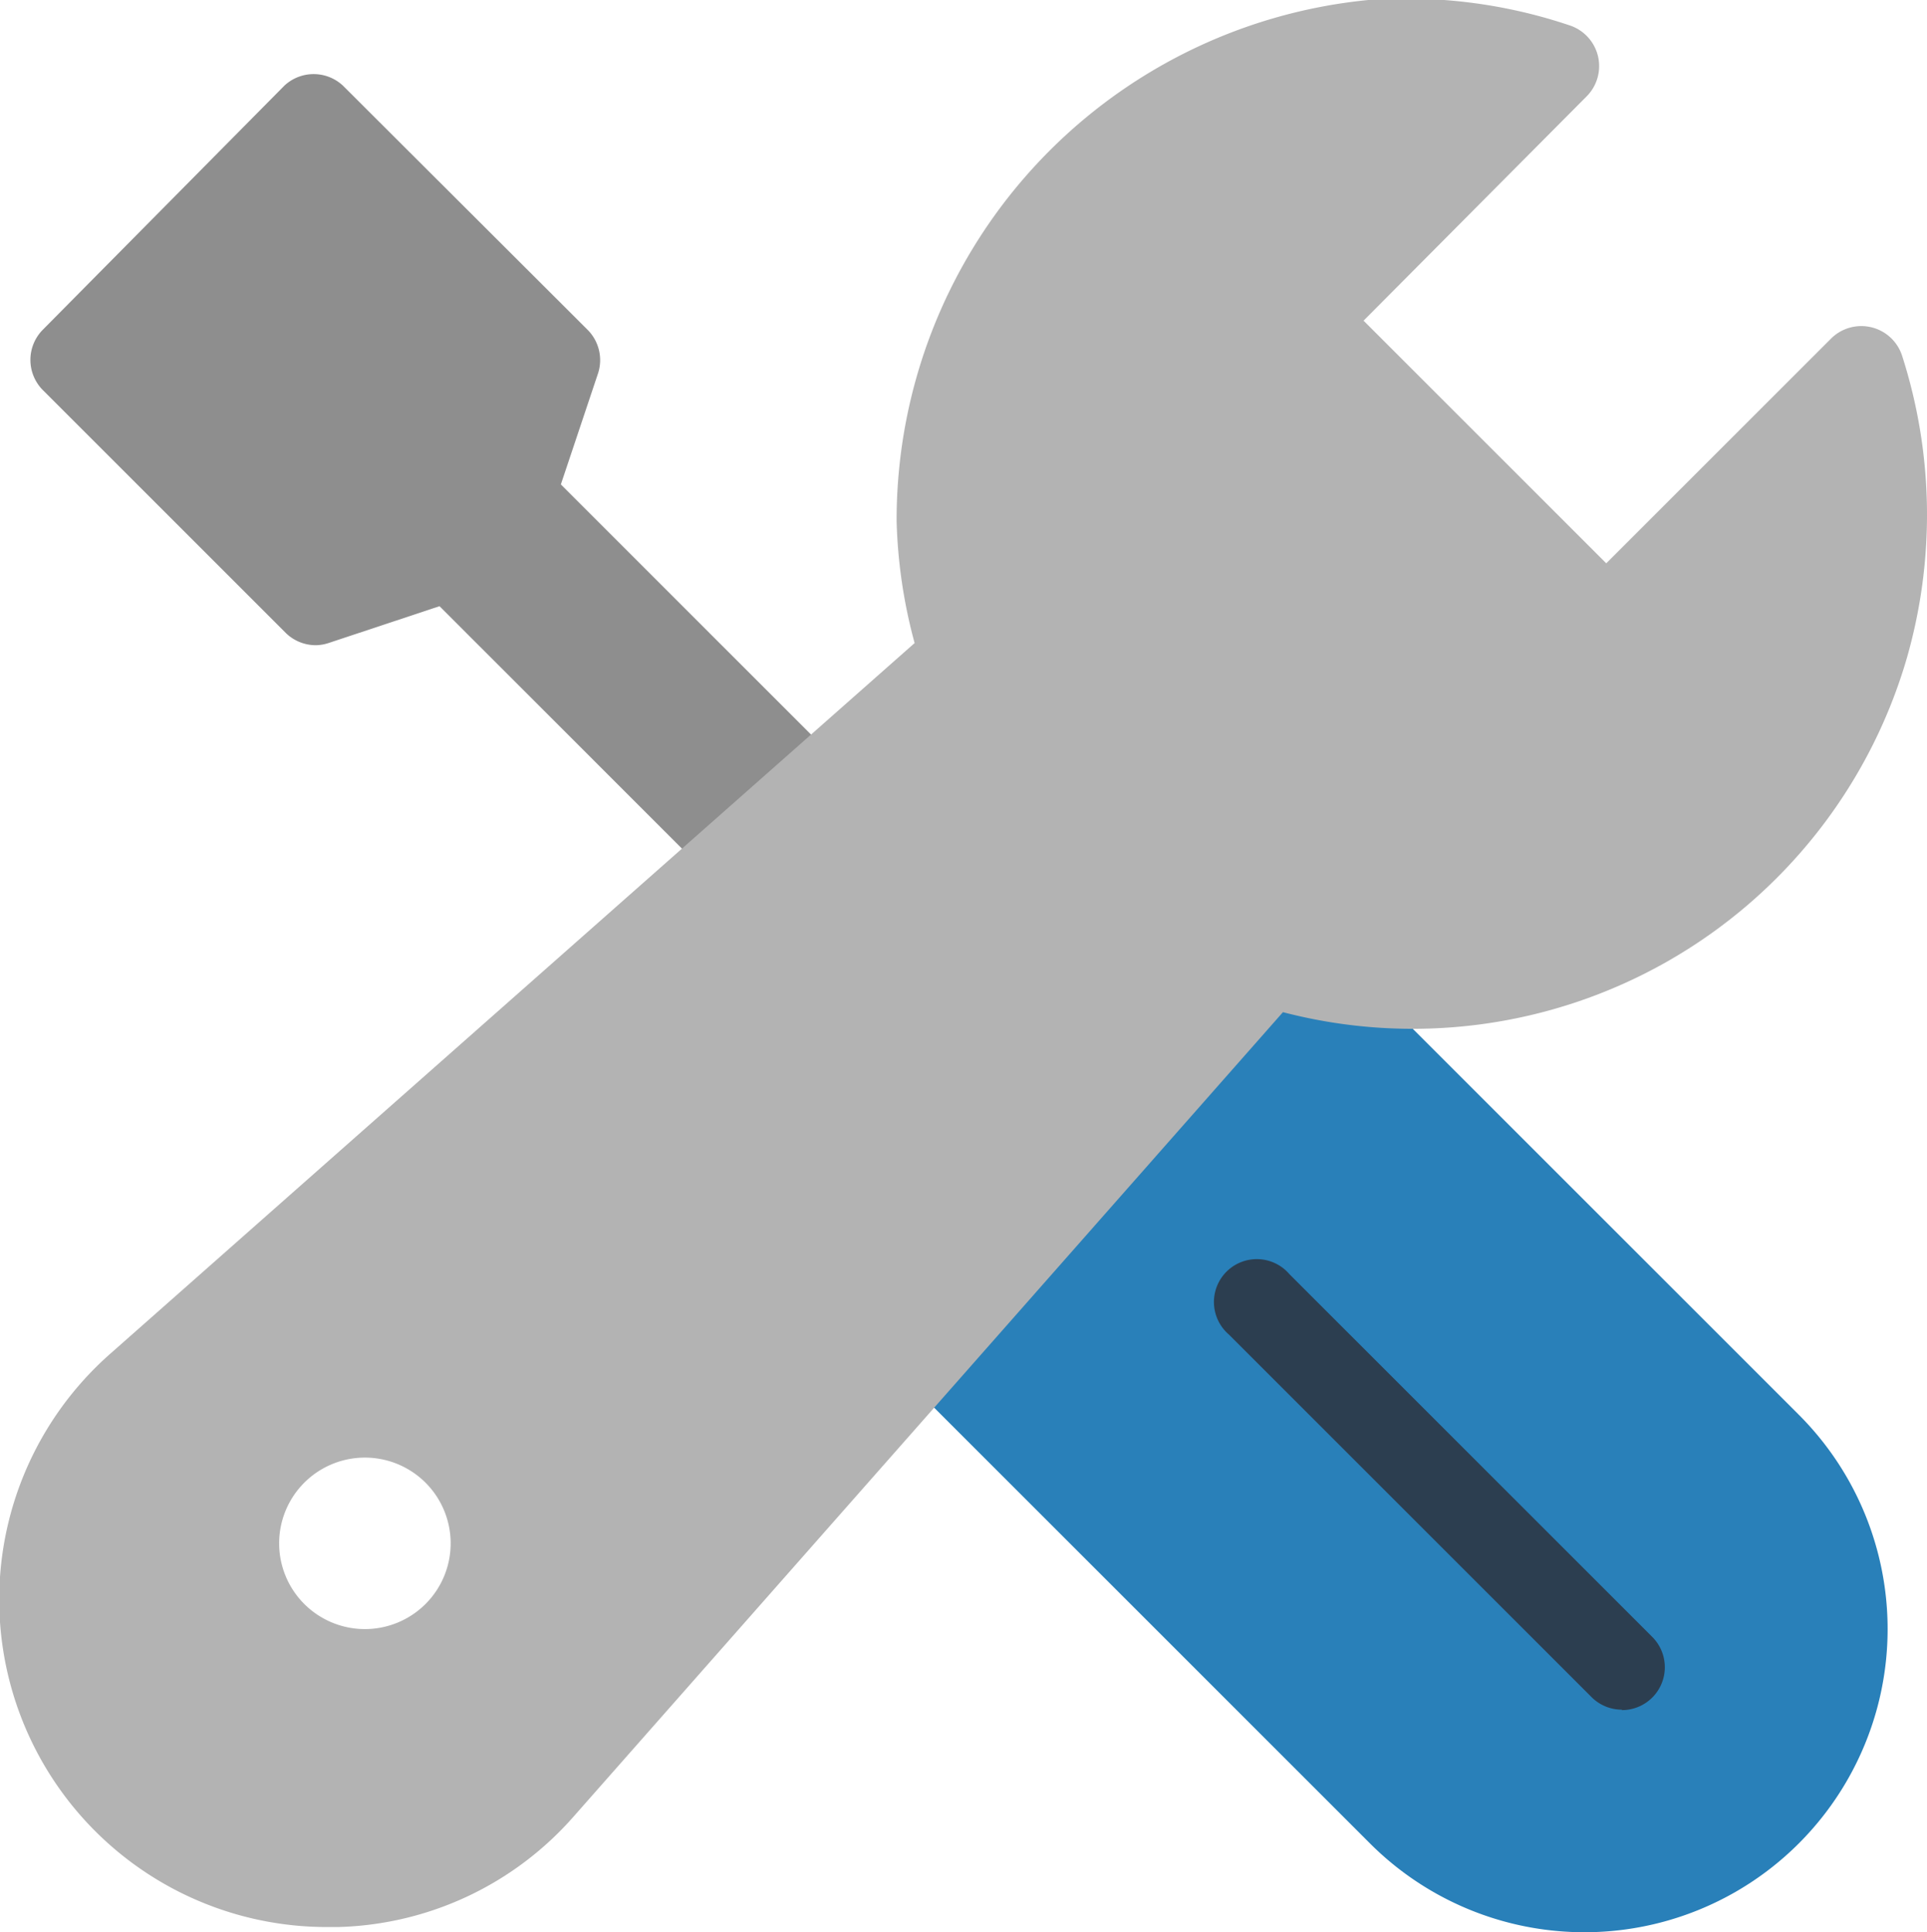
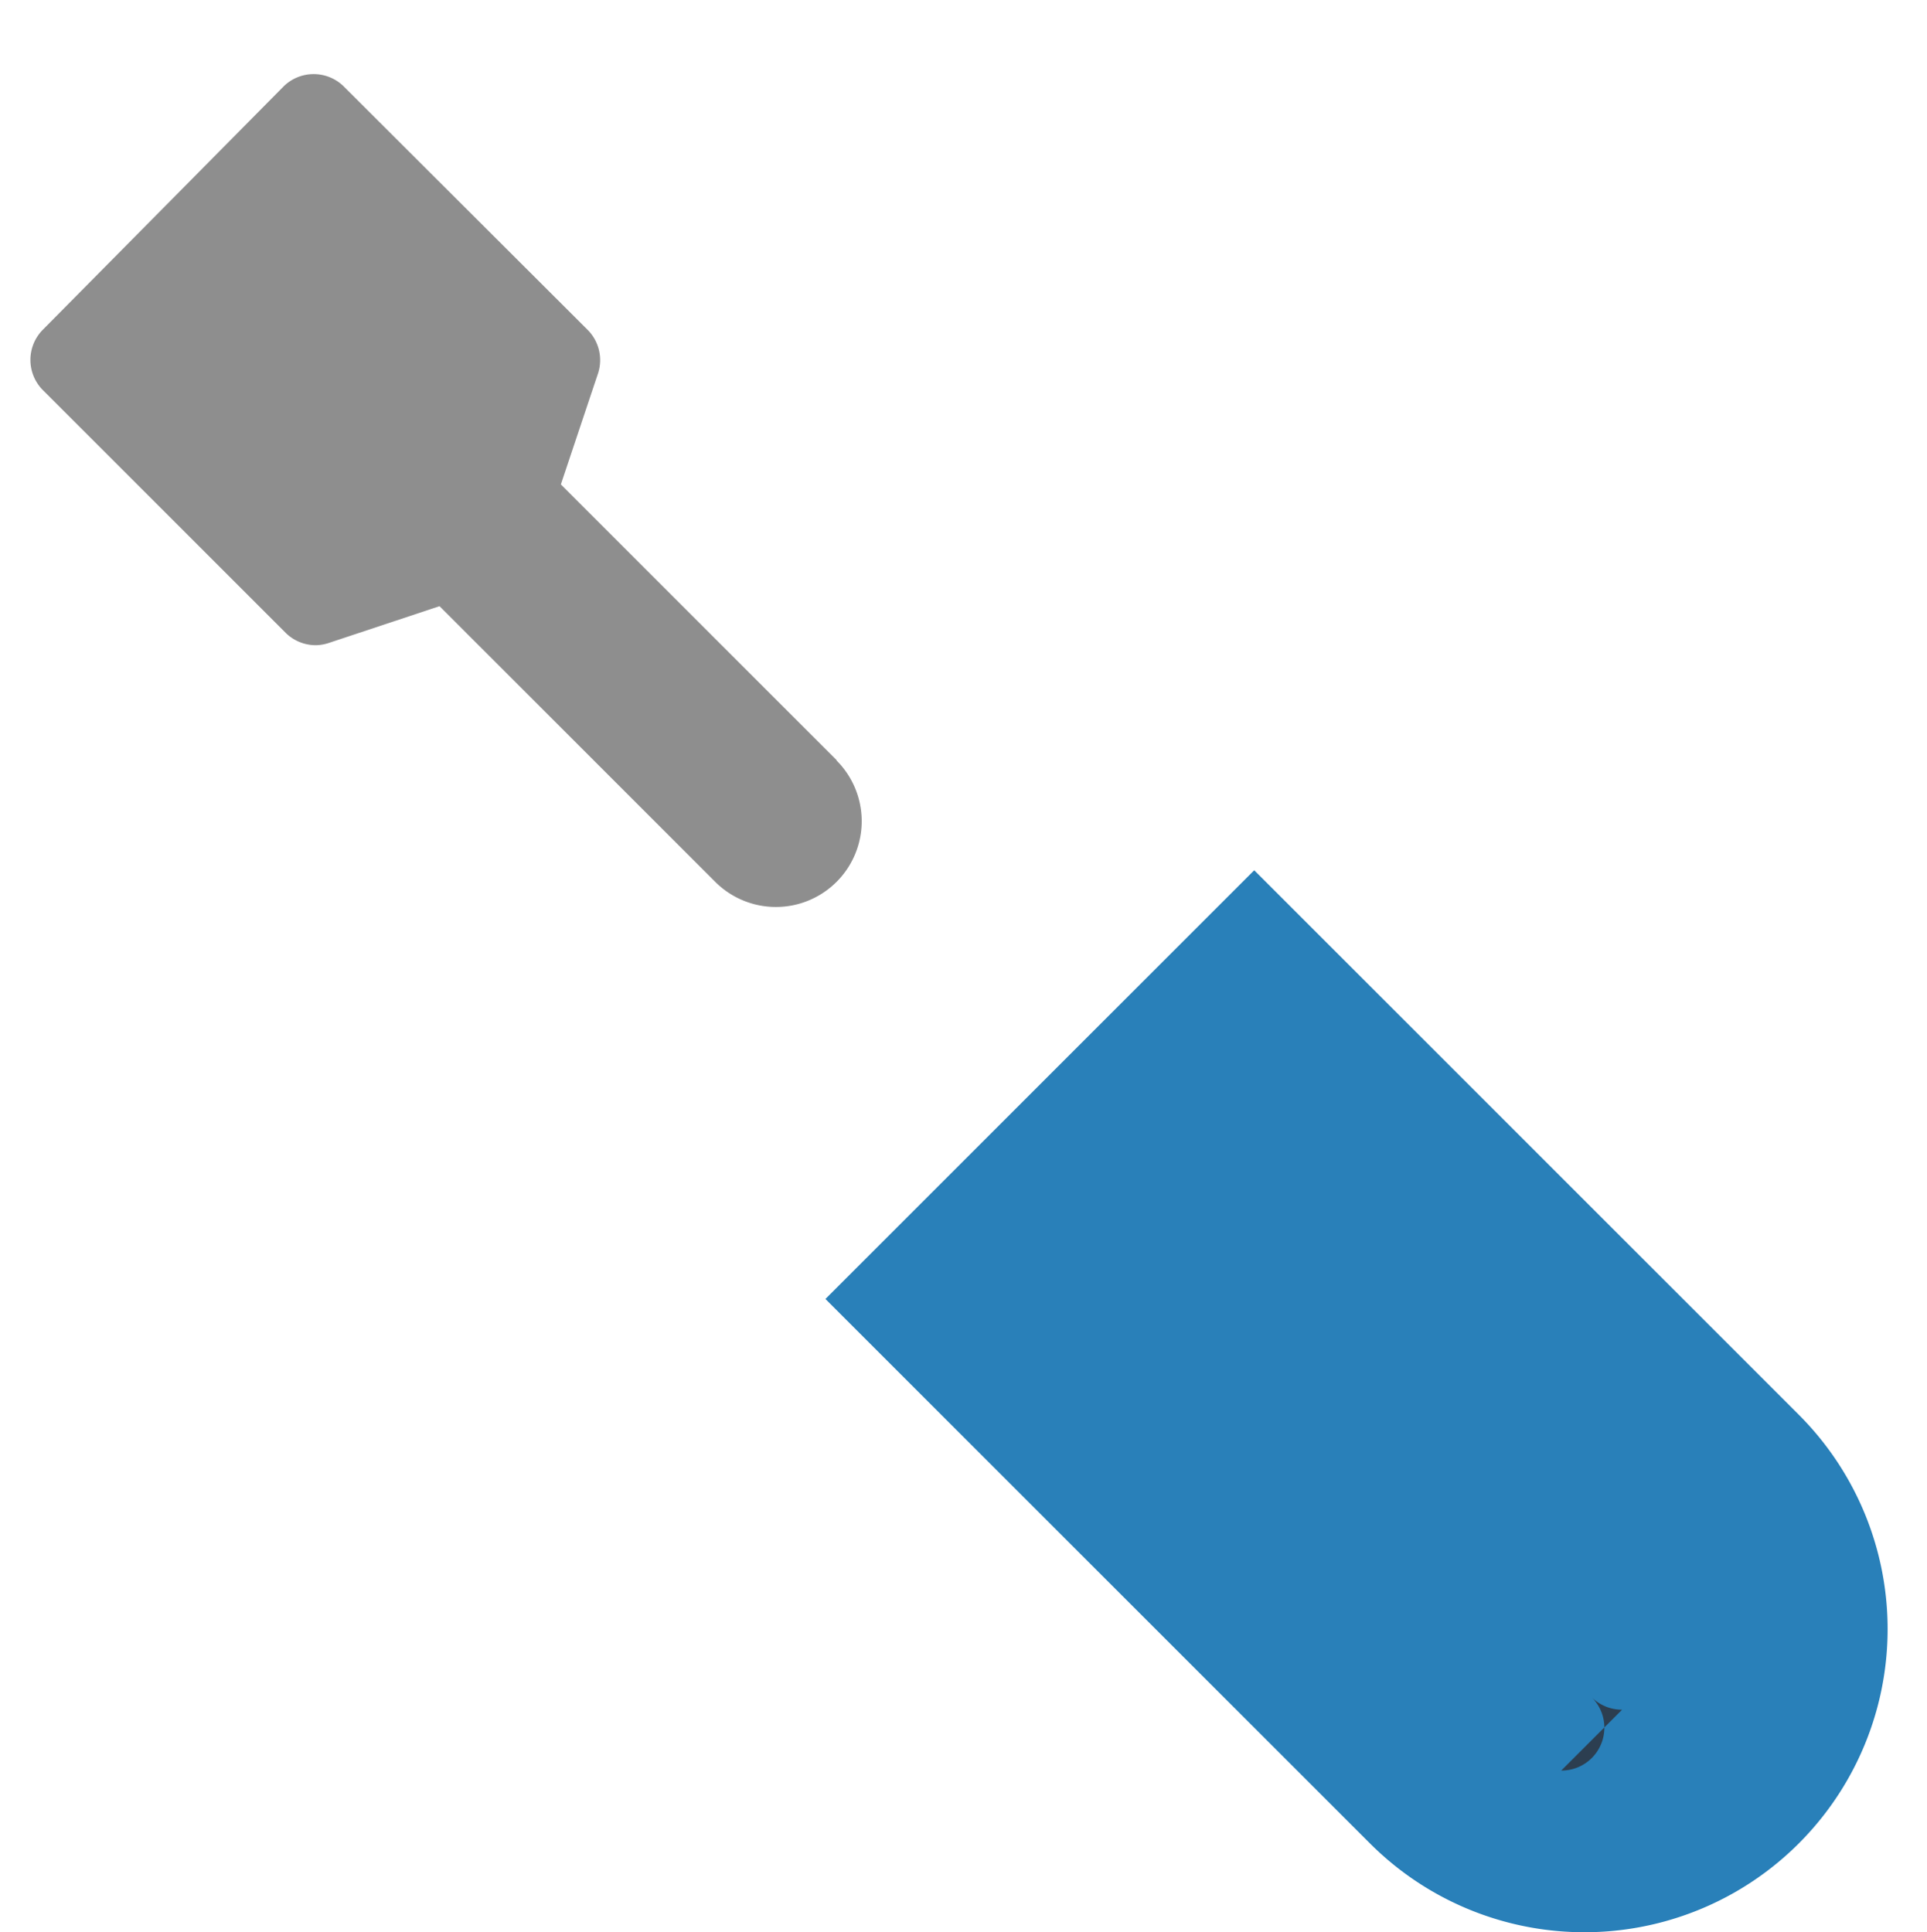
<svg xmlns="http://www.w3.org/2000/svg" viewBox="0 0 44.94 45.07" width="44.94" height="45.07">
  <defs>
    <style>.cls-1{fill:#8e8e8e;}.cls-2{fill:#2980b9;}.cls-3{fill:#2c3e50;}.cls-4{fill:#b3b3b3;}</style>
  </defs>
  <title>wrench</title>
  <g id="Layer_2" data-name="Layer 2">
    <g id="Layer_1-2" data-name="Layer 1">
      <path class="cls-1" d="M19.51,17.73,13.08,11.3l.87-2.6a1,1,0,0,0-.24-1L8,2A1,1,0,0,0,6.63,2L1,7.69A1,1,0,0,0,1,9.1l5.66,5.66a1,1,0,0,0,.71.29A1,1,0,0,0,7.66,15l2.59-.86,6.43,6.43a2,2,0,0,0,2.83-2.83Z" />
      <path class="cls-2" d="M19.25,30.3,31.95,43a7.07,7.07,0,0,0,10,0h0a7.07,7.07,0,0,0,0-10L29.25,20.3Z" />
-       <path class="cls-3" d="M37.83,39.88a1,1,0,0,1-.71-.29l-8.46-8.46a1,1,0,1,1,1.41-1.41l8.46,8.46a1,1,0,0,1-.71,1.71Z" />
-       <path class="cls-4" d="M44.36,8.3a1,1,0,0,0-1.66-.4l-5.24,5.24L31.8,7.48,37,2.25a1,1,0,0,0-.4-1.66A11.94,11.94,0,0,0,31.91,0a12.19,12.19,0,0,0-11,12.16A12,12,0,0,0,21.33,15L2.58,31.57A7.64,7.64,0,0,0,7.64,44.95h.25a7.57,7.57,0,0,0,5.49-2.58L29.92,23.61a12,12,0,0,0,14.55-8.26A12.13,12.13,0,0,0,44.36,8.3ZM8.51,38a2,2,0,1,1,2-2A2,2,0,0,1,8.51,38Z" />
+       <path class="cls-3" d="M37.83,39.88a1,1,0,0,1-.71-.29l-8.46-8.46l8.46,8.46a1,1,0,0,1-.71,1.71Z" />
    </g>
  </g>
</svg>